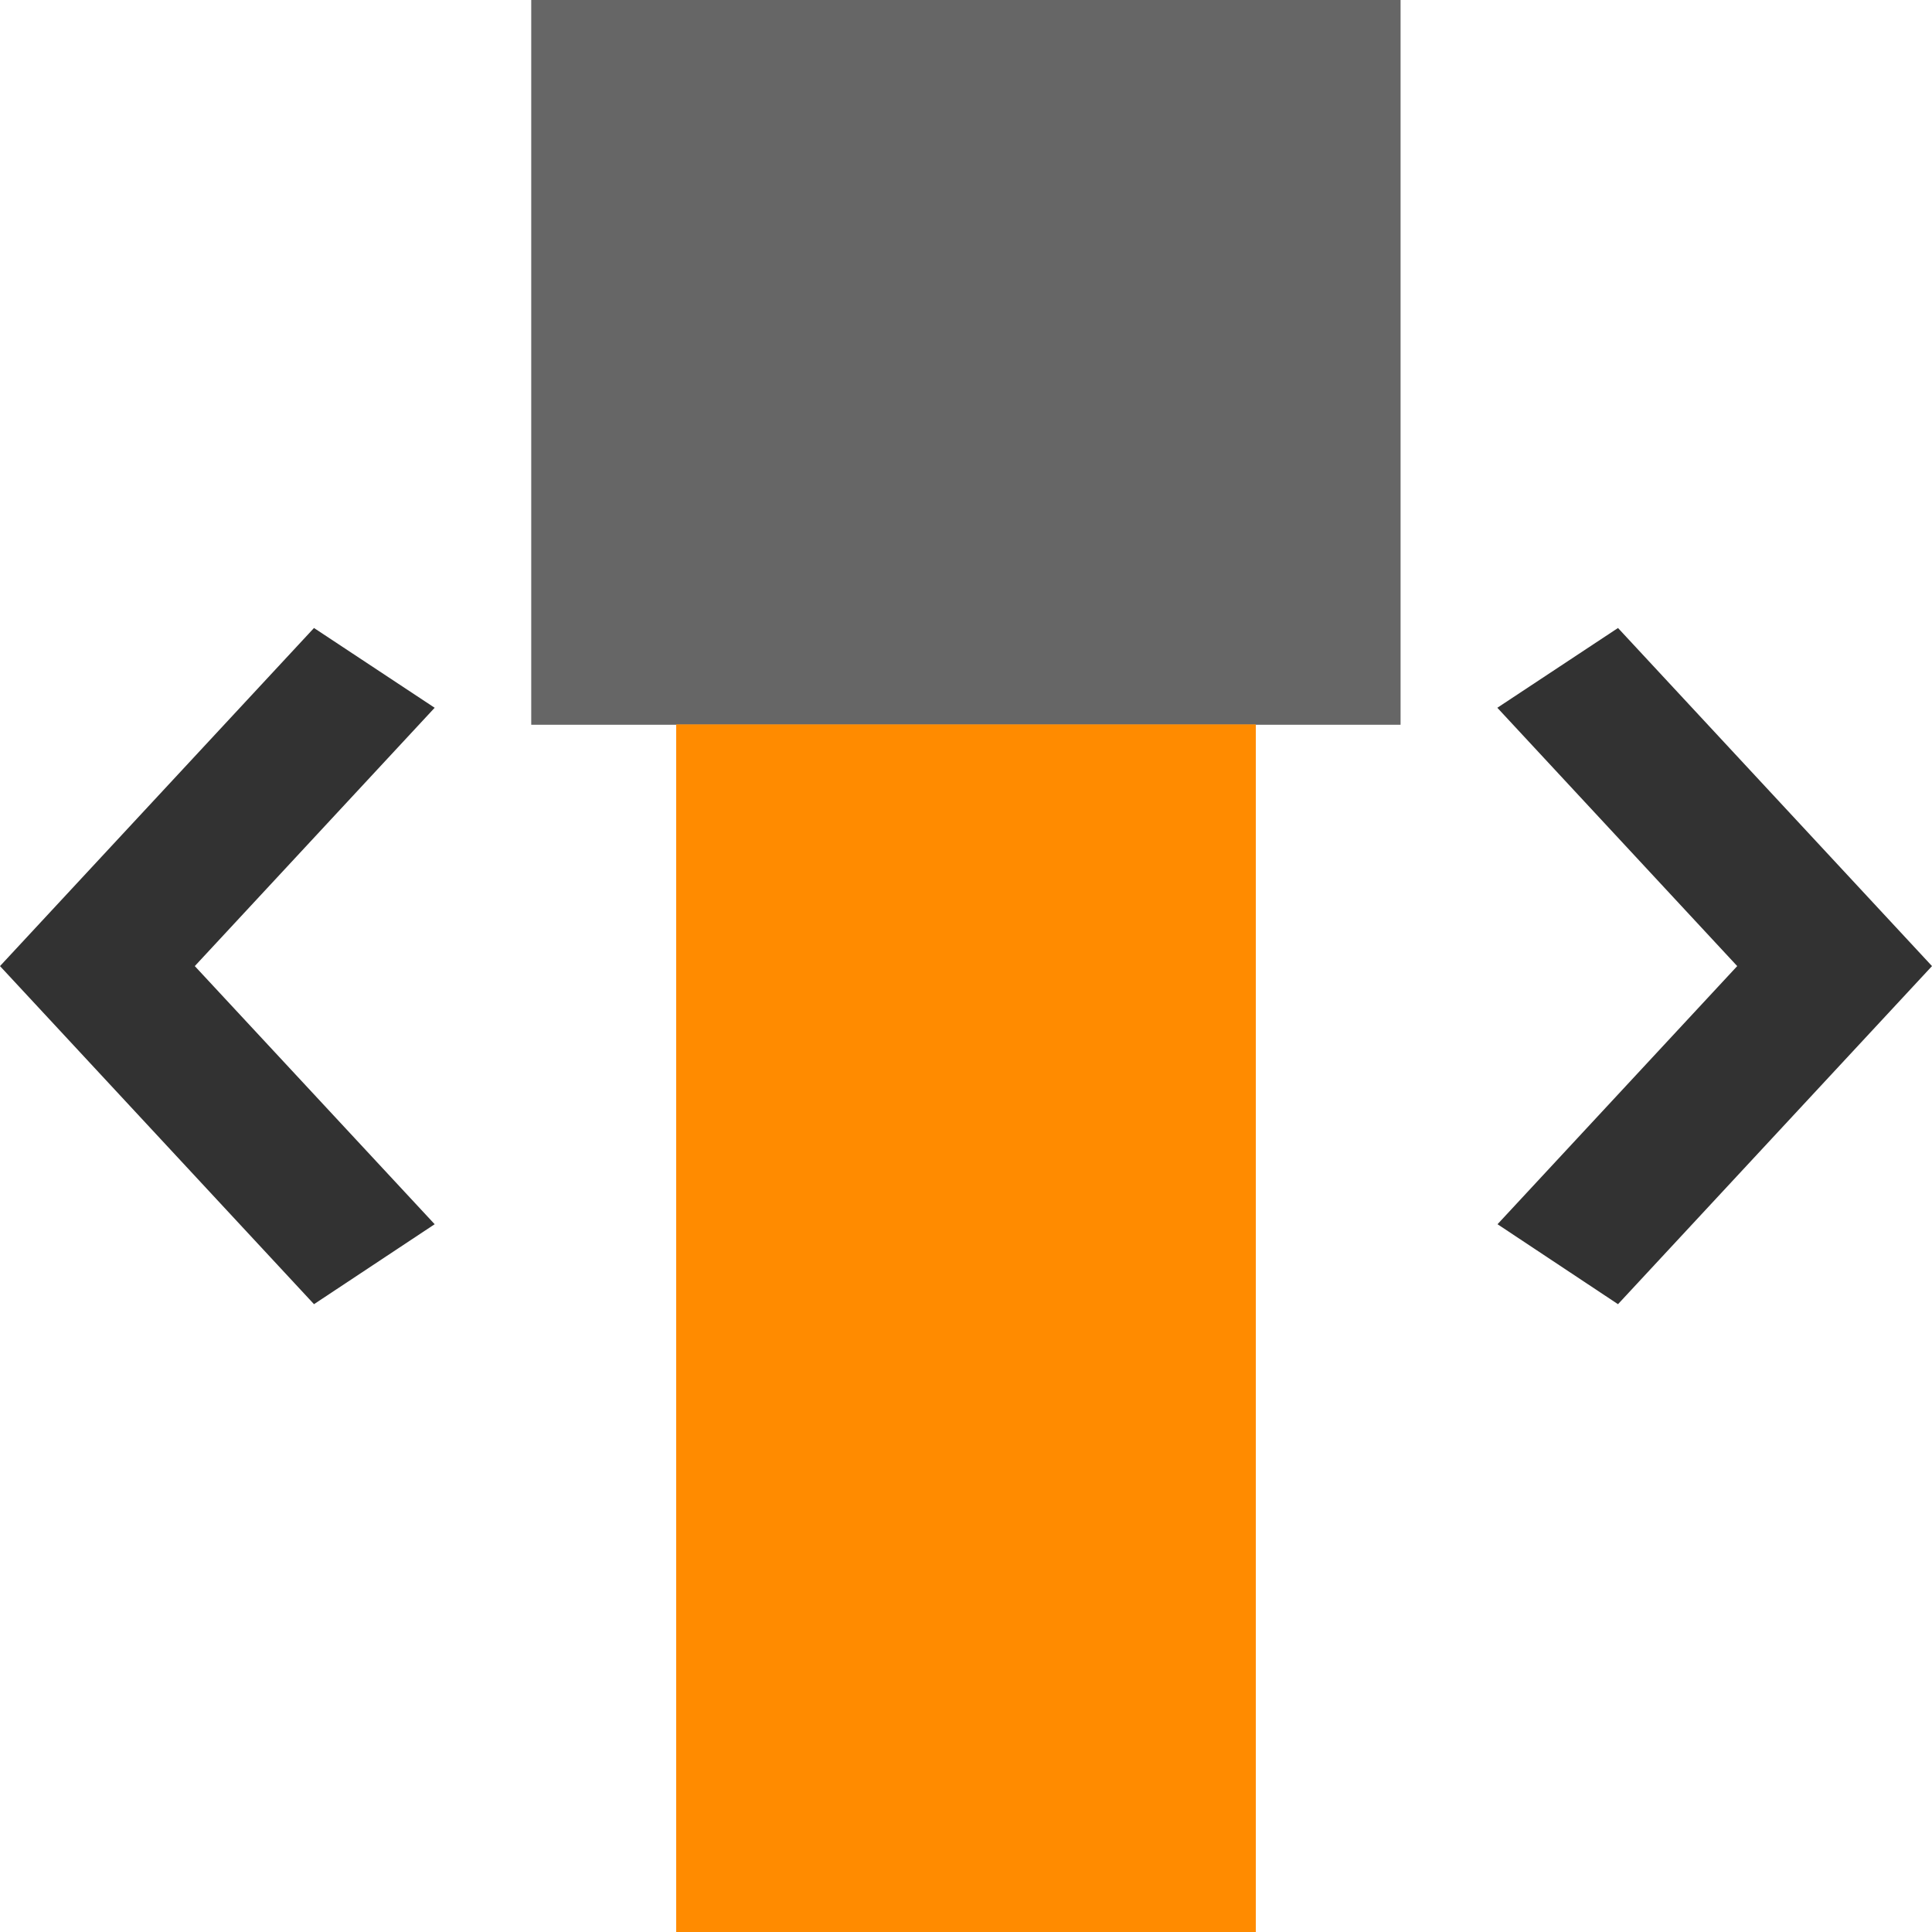
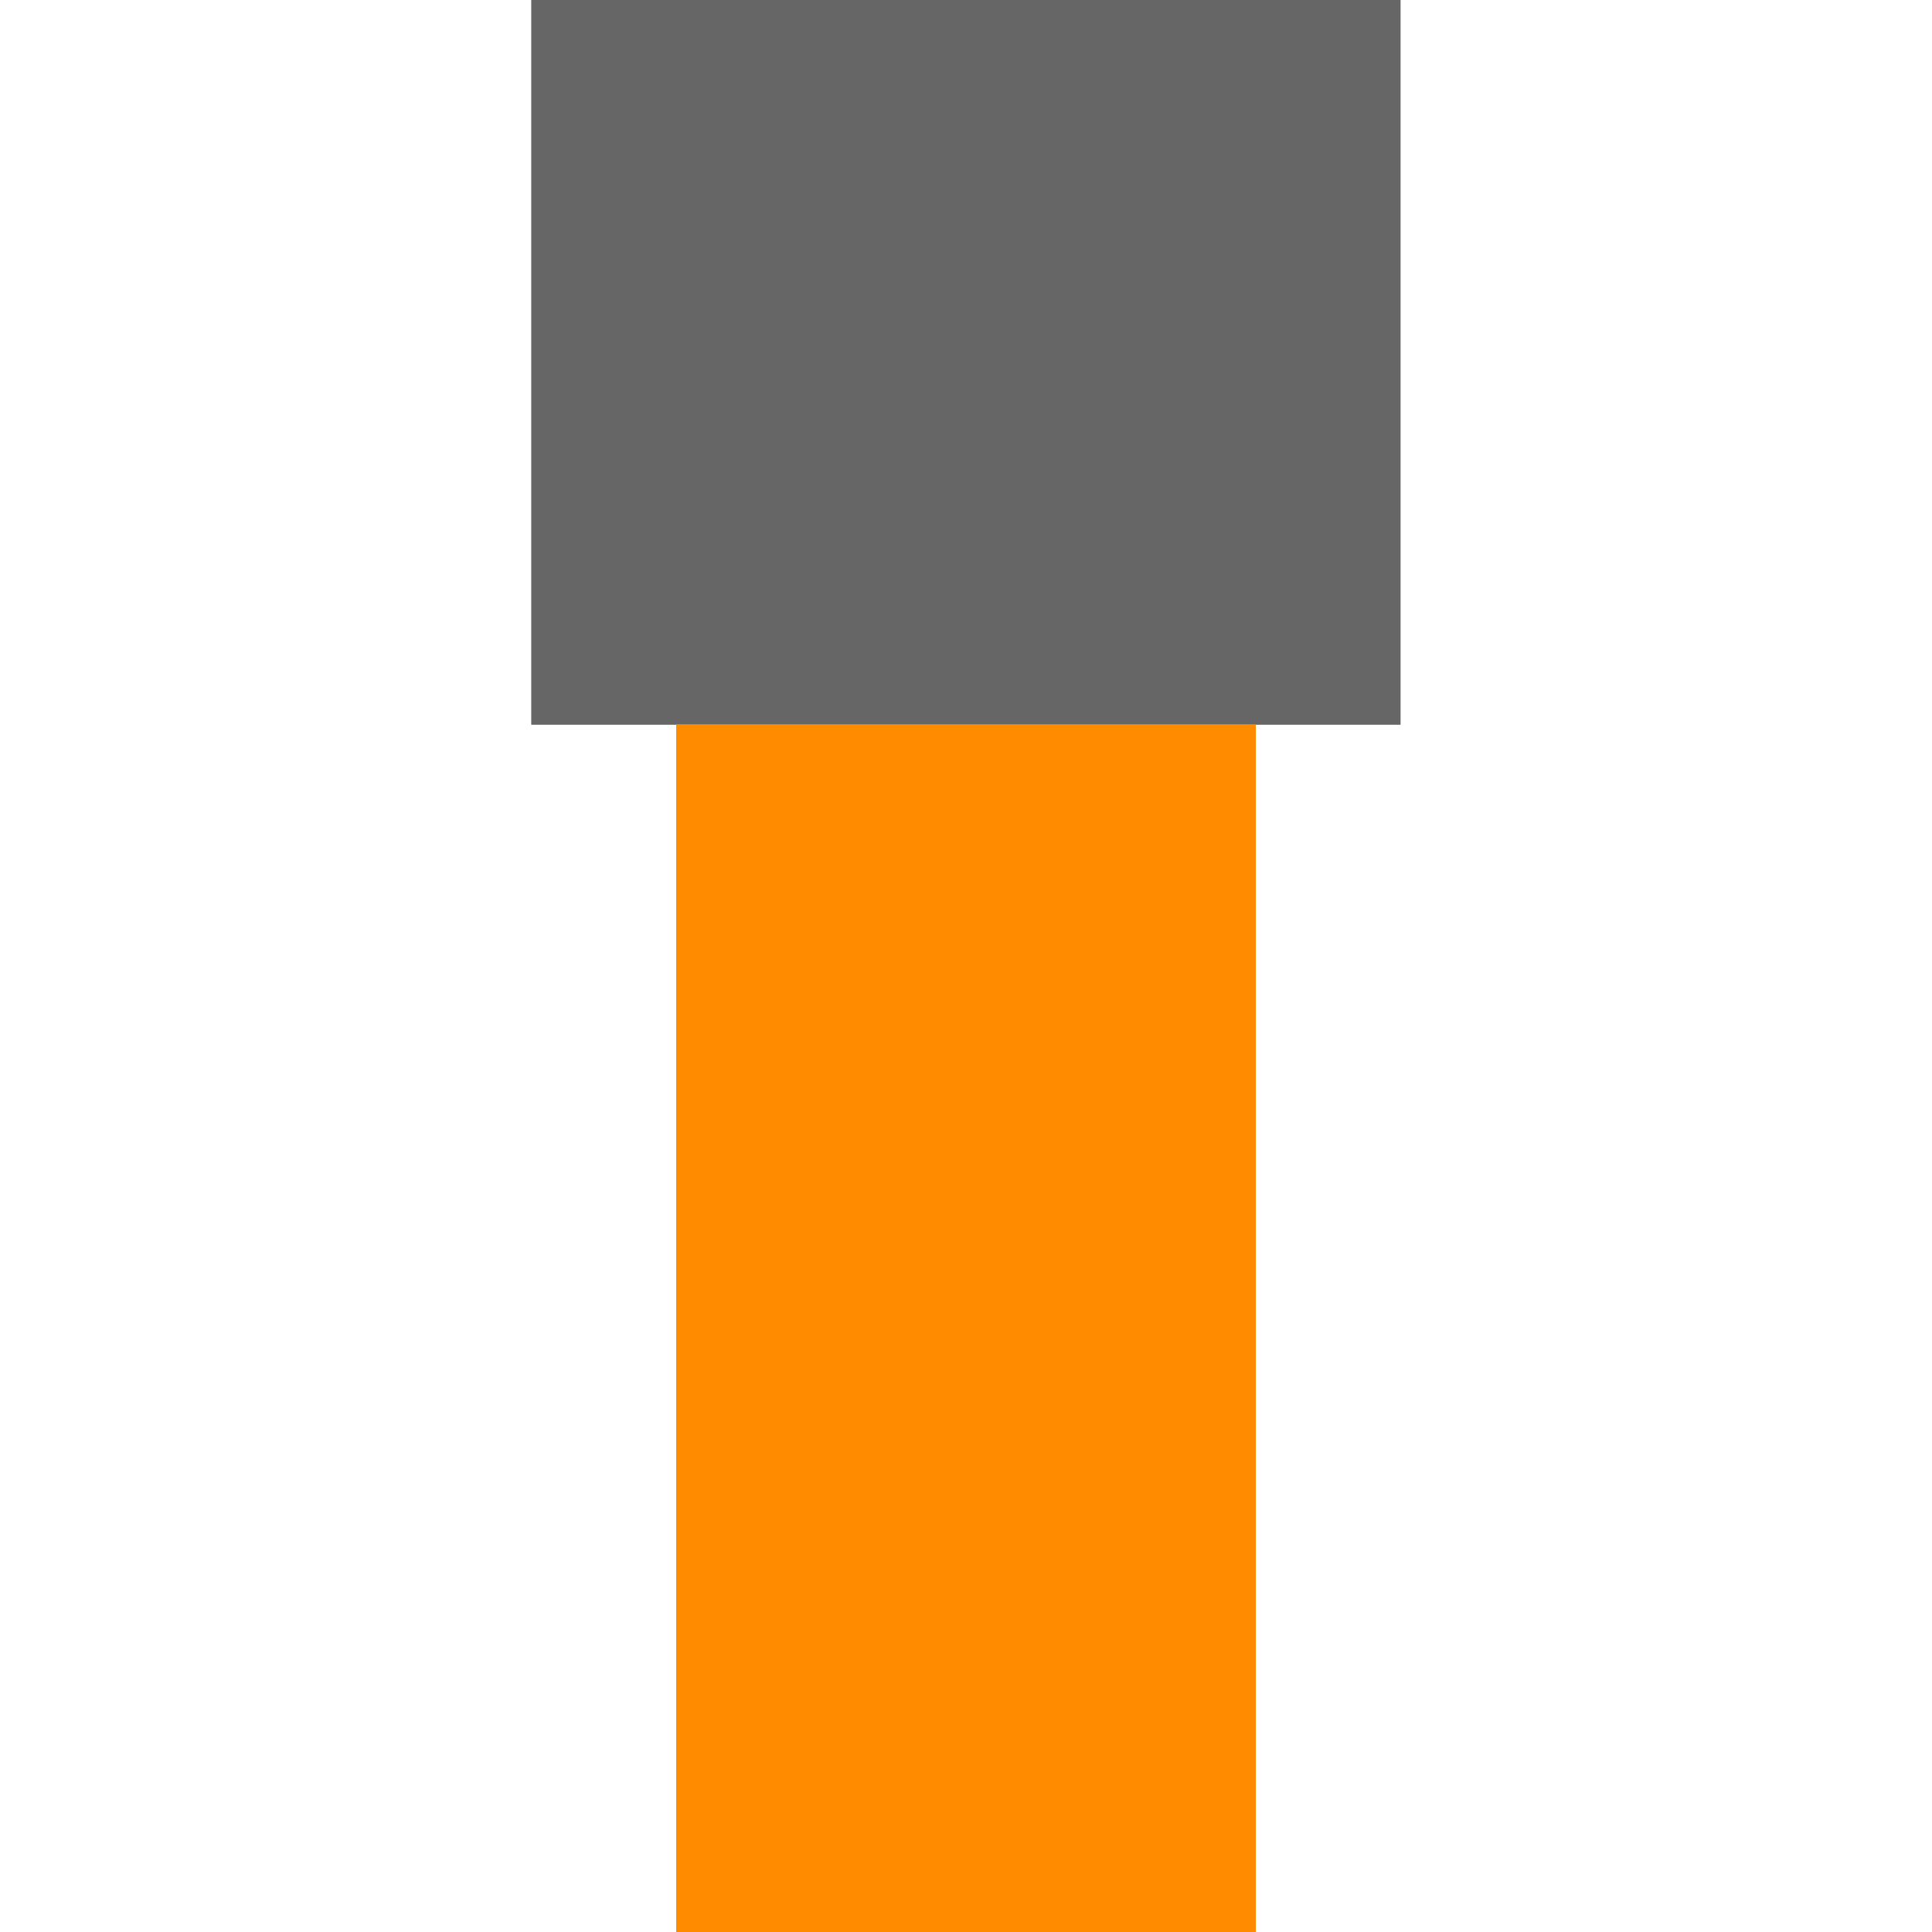
<svg xmlns="http://www.w3.org/2000/svg" width="40" height="40" viewBox="0 0 10.583 10.583">
  <path fill="#666" d="M2.91 0h4.762v3.97H2.91z" />
-   <path d="M1.72 3.44L0 5.292l1.72 1.852.661-.438-1.314-1.414 1.314-1.415zm7.143 0l1.72 1.852-1.72 1.852-.66-.438 1.313-1.414-1.314-1.415z" fill-opacity=".803" />
  <path fill="#ff8b00" d="M3.704 3.968h3.175v6.615H3.704z" />
</svg>